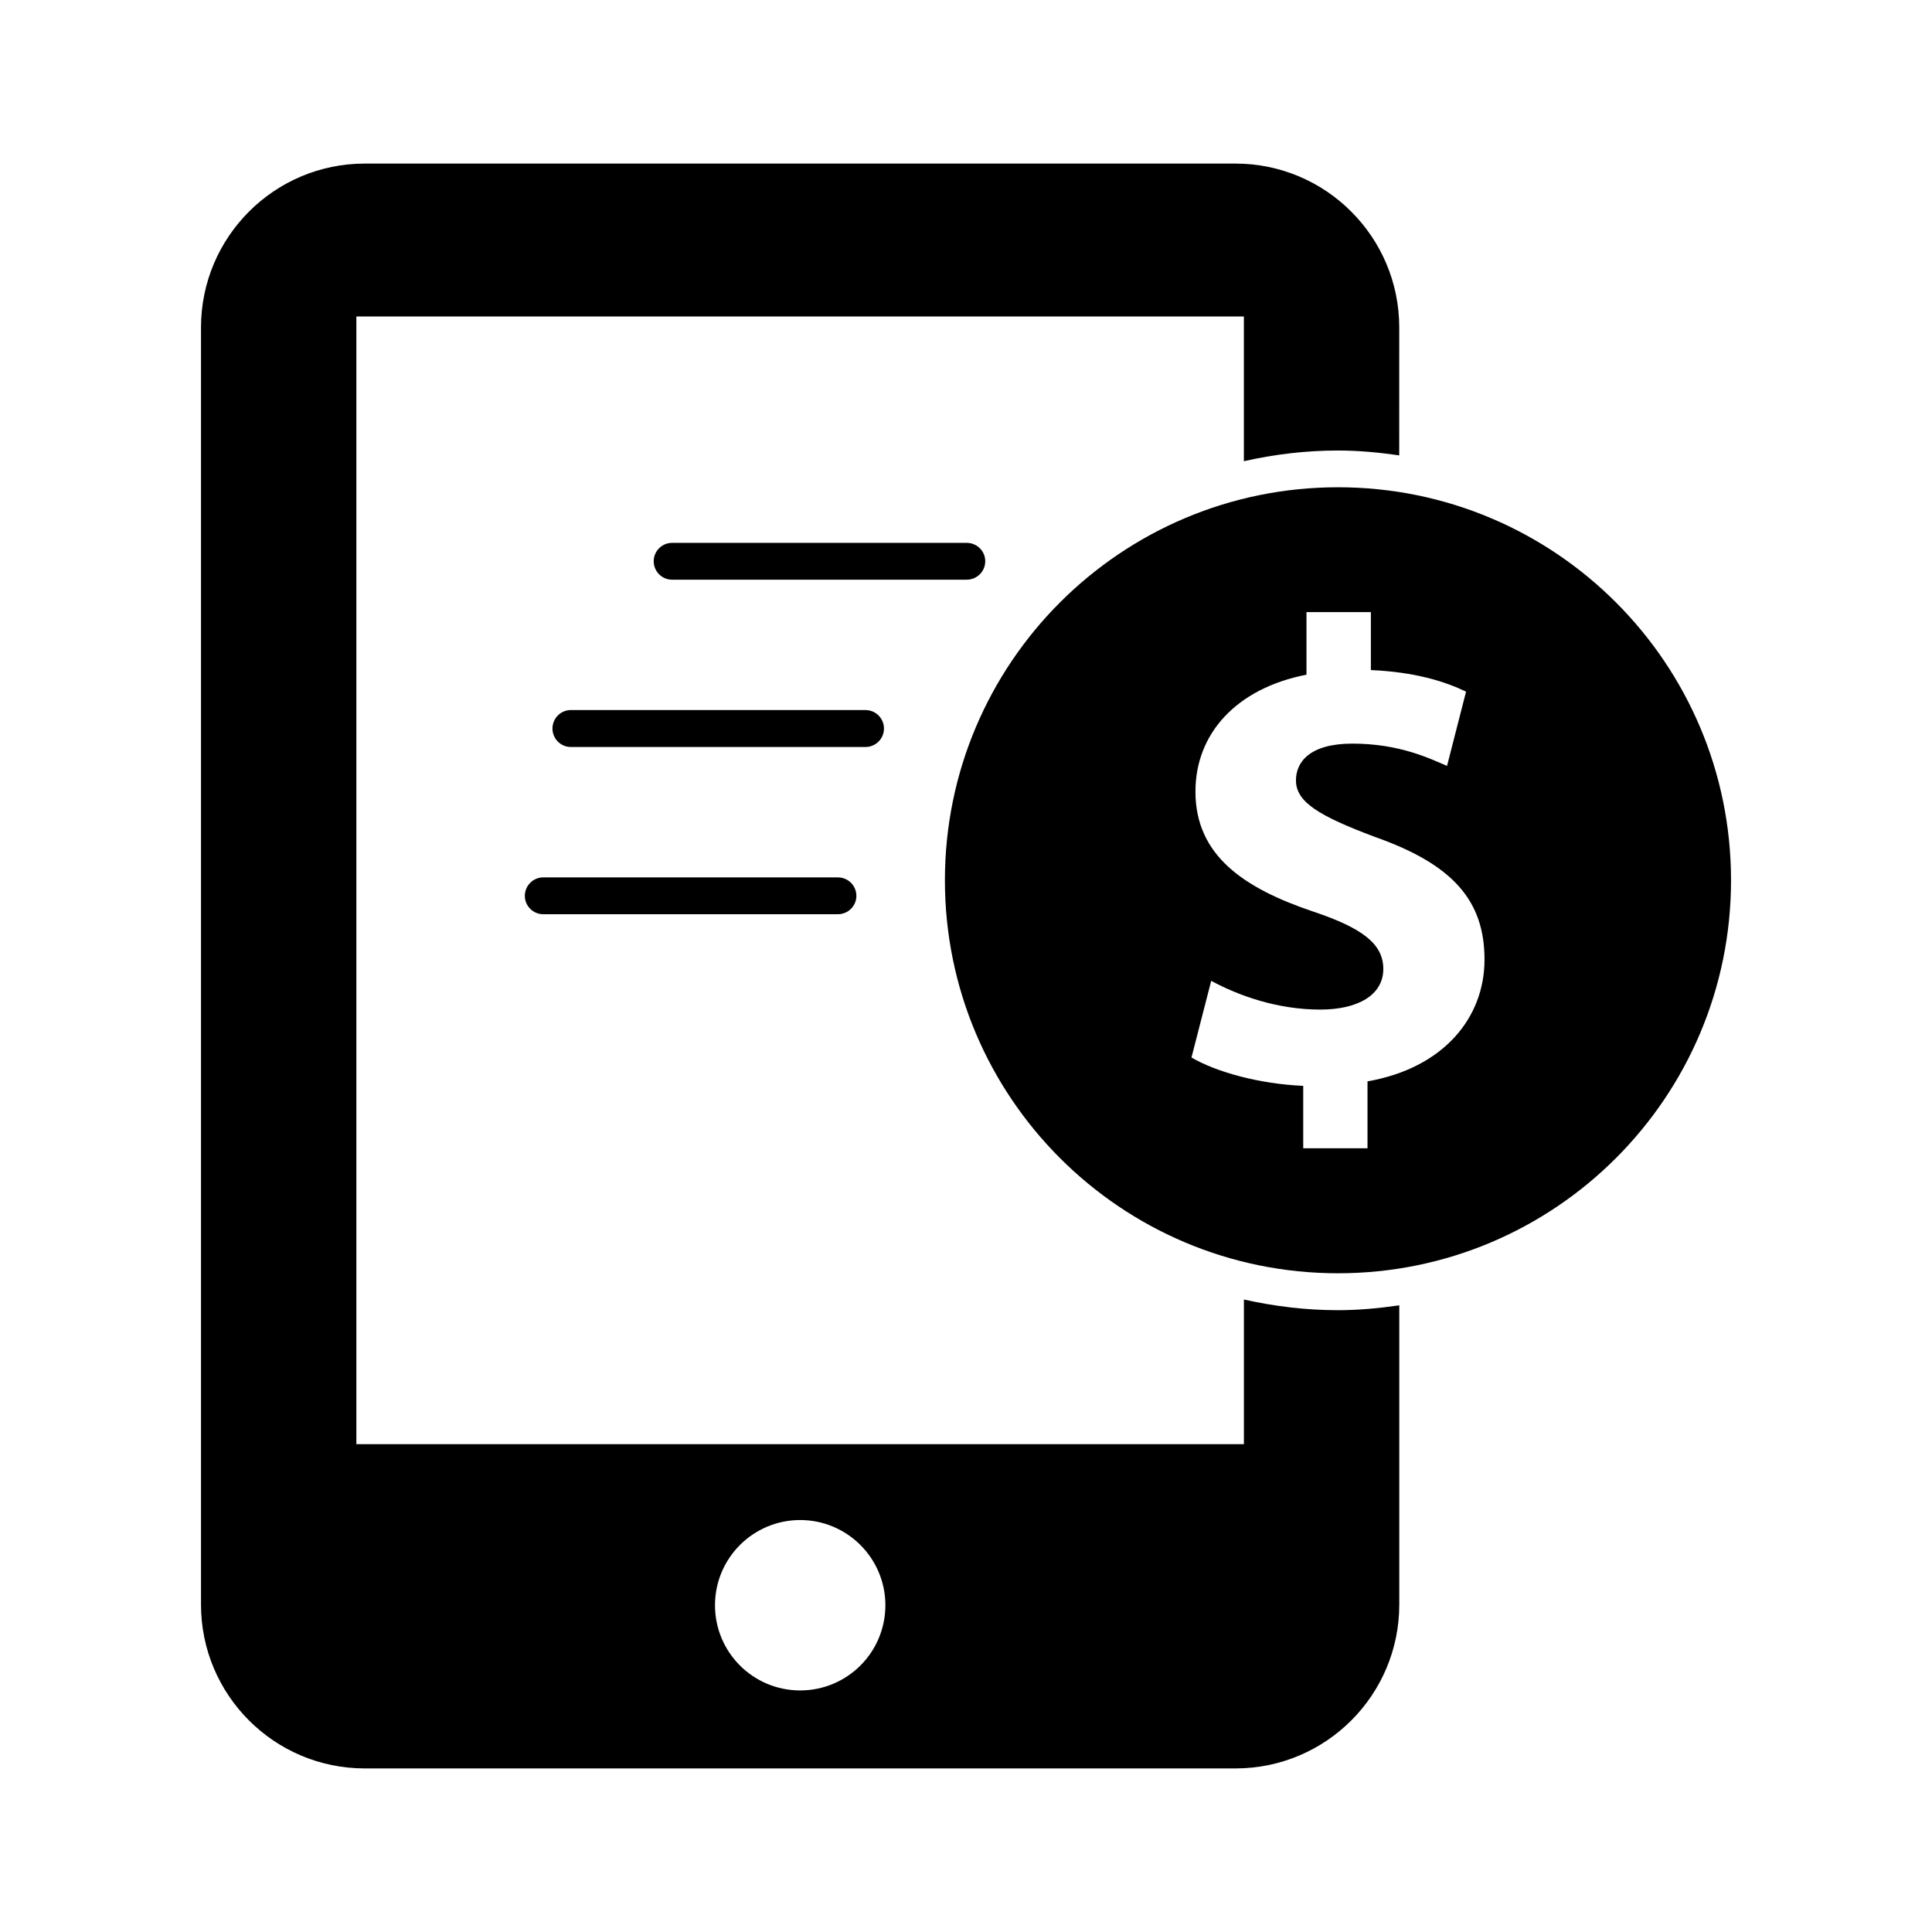
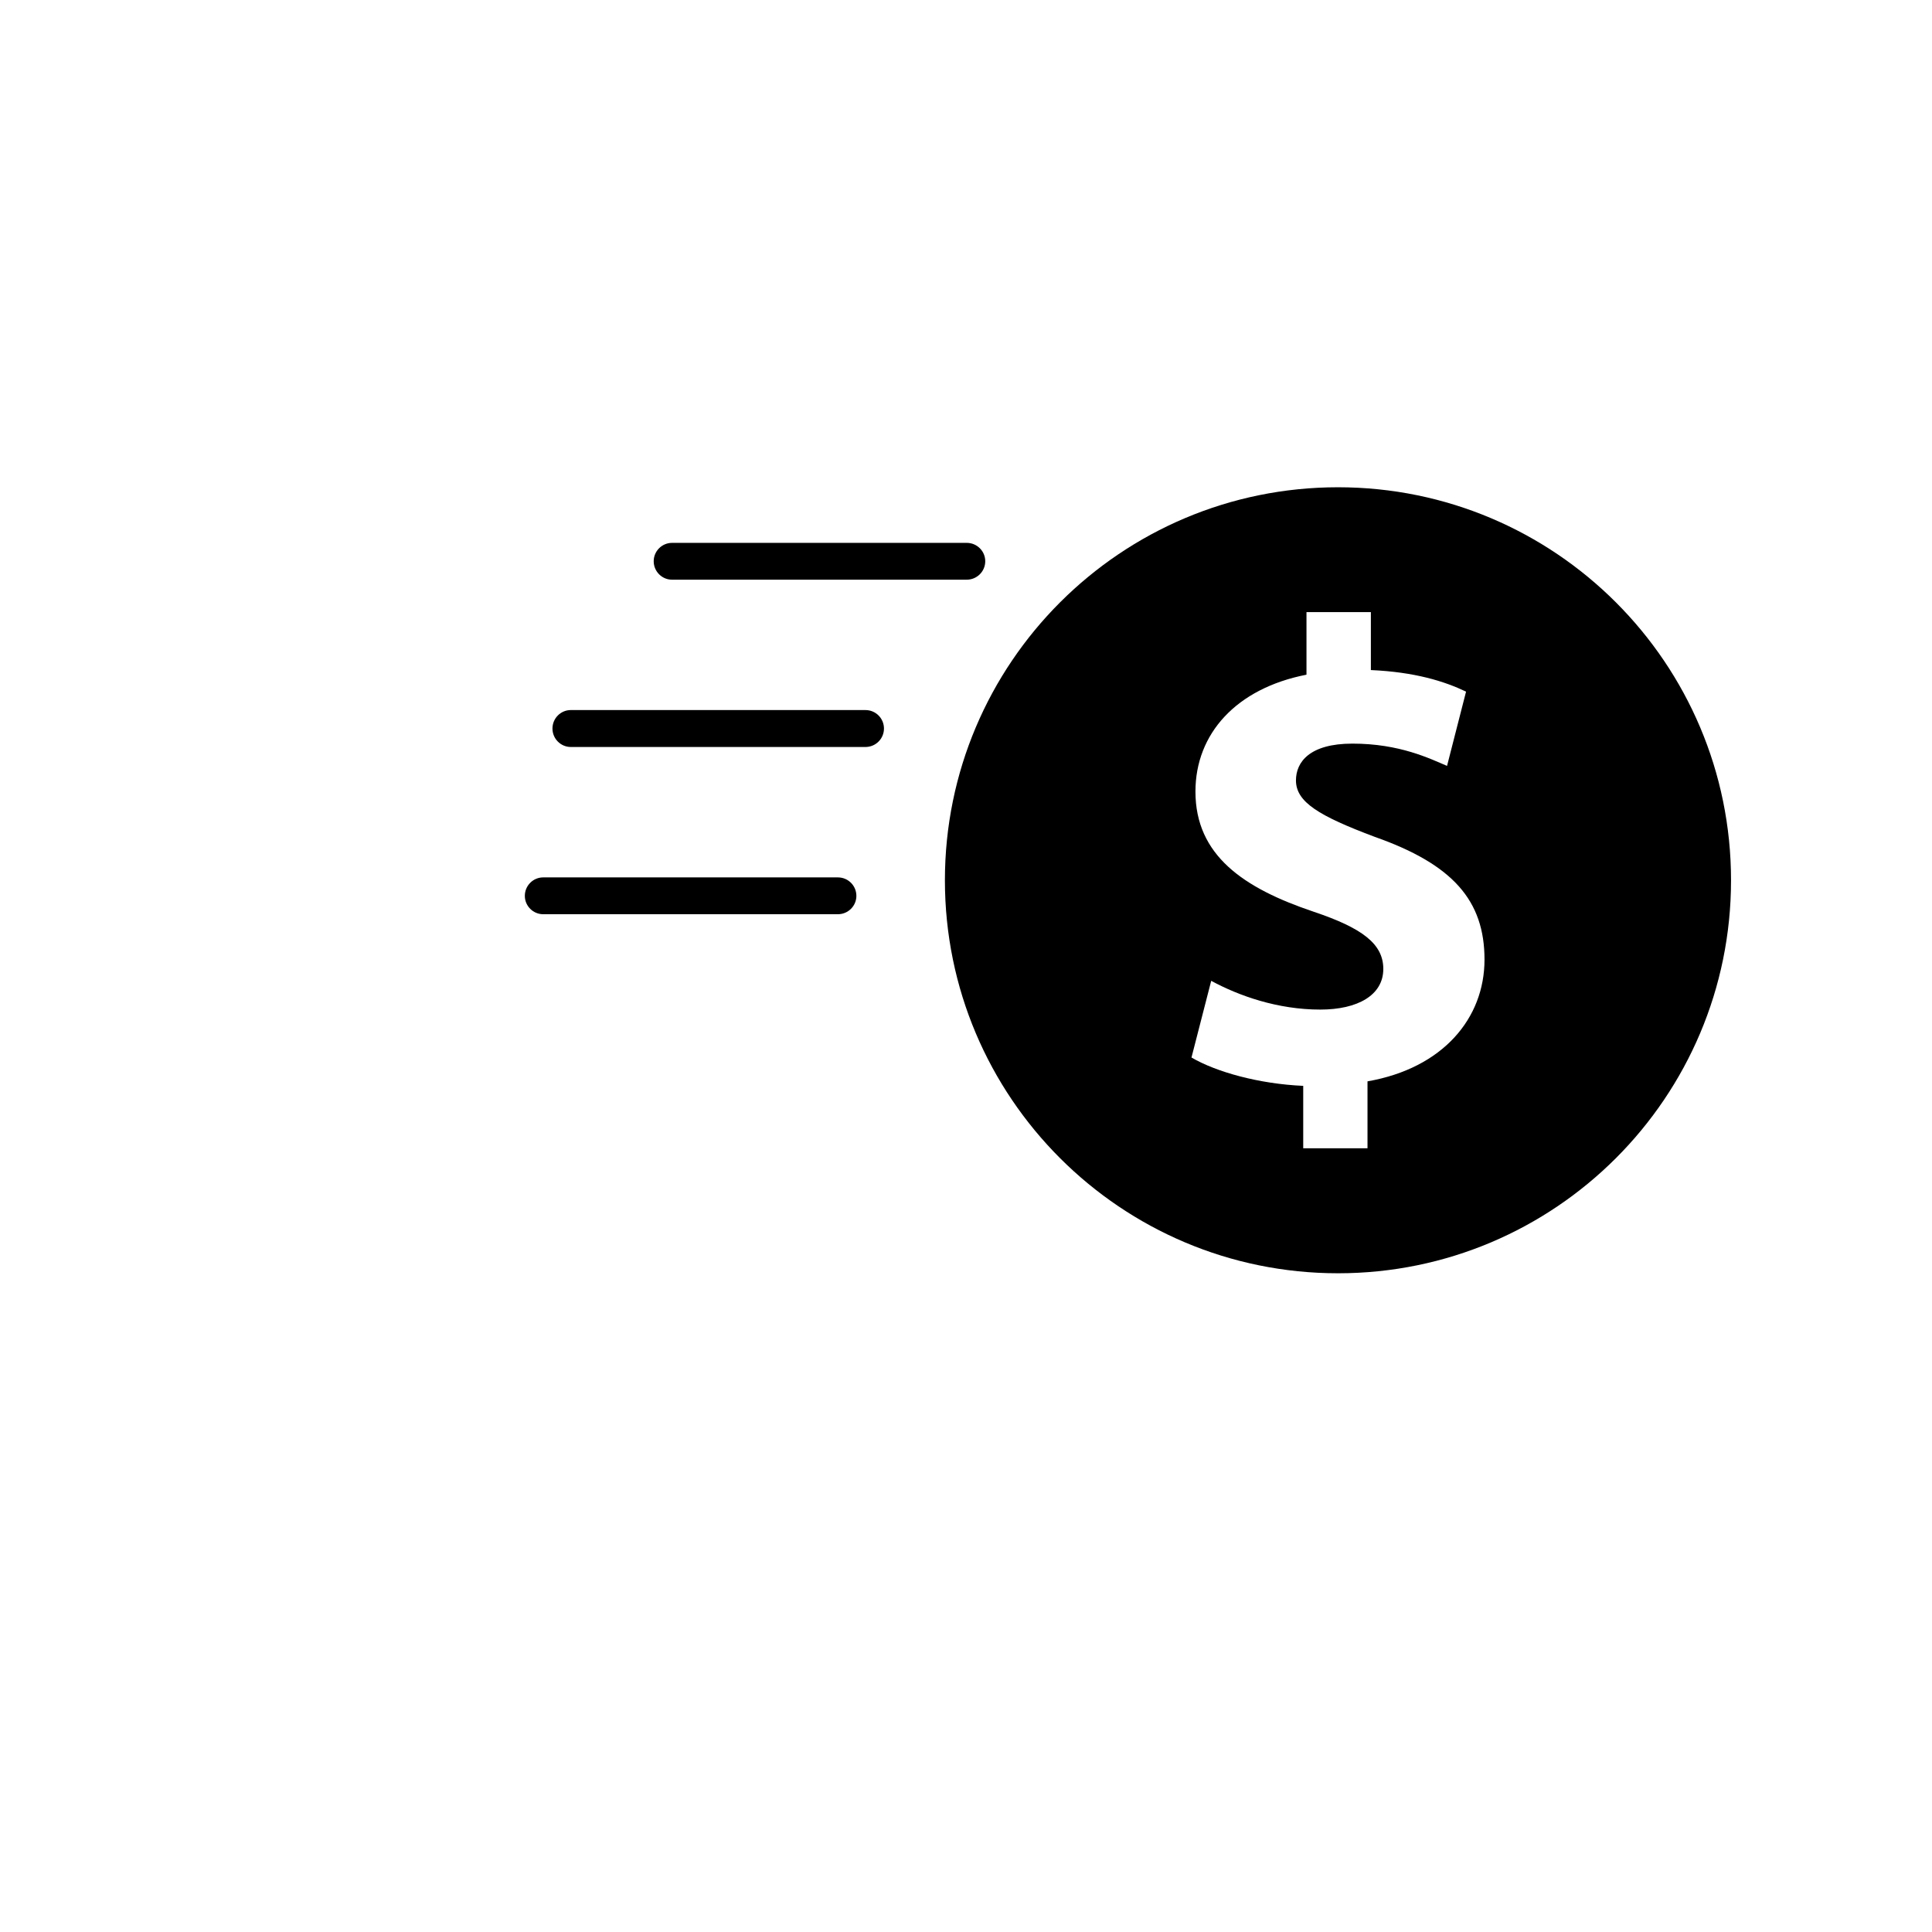
<svg xmlns="http://www.w3.org/2000/svg" fill="#000000" width="800px" height="800px" version="1.1" viewBox="144 144 512 512">
  <g>
    <path d="m498.59 273.13c-57.527 0-104.18 46.617-104.18 104.15 0 57.527 46.648 104.15 104.18 104.15 57.496 0 104.15-46.617 104.15-104.15s-46.648-104.15-104.15-104.15zm7.812 157.44v17.742h-17.035v-16.547c-11.684-0.52-23.004-3.652-29.613-7.512l5.227-20.324c7.32 3.969 17.586 7.621 28.906 7.621 9.902 0 16.703-3.809 16.703-10.77 0-6.644-5.574-10.832-18.453-15.16-18.641-6.266-31.332-14.973-31.332-31.852 0-15.32 10.801-27.332 29.426-30.969v-16.578h17.066v15.352c11.652 0.52 19.461 2.961 25.223 5.715l-5.039 19.68c-4.519-1.906-12.516-5.902-25.066-5.902-11.32 0-14.973 4.863-14.973 9.746 0 5.746 6.094 9.414 20.906 14.973 20.688 7.289 29.062 16.879 29.062 32.527-0.008 15.535-11 28.762-31.008 32.258z" />
-     <path d="m473.65 488.39v38.32h-235.21v-298.84h235.2v38.352c8.062-1.812 16.359-2.832 24.938-2.832 5.512 0 10.91 0.52 16.23 1.289l0.004-33.91c0-23.945-19.43-43.422-43.422-43.422h-230.7c-23.977 0-43.422 19.461-43.422 43.422v338.46c0 23.977 19.43 43.422 43.422 43.422h230.71c23.977 0 43.422-19.43 43.422-43.422v-79.305c-5.32 0.77-10.738 1.289-16.23 1.289-8.582 0.004-16.895-1.035-24.941-2.828zm-117.59 103.59c-12.484 0-22.578-10.094-22.578-22.578 0-12.453 10.094-22.578 22.578-22.578 12.453 0 22.578 10.125 22.578 22.578-0.004 12.504-10.125 22.578-22.578 22.578z" />
    <path d="m405.1 292.73c0-2.676-2.188-4.863-4.894-4.863h-78.105c-2.676 0-4.863 2.188-4.863 4.863 0 2.707 2.188 4.894 4.863 4.894h78.105c2.723-0.016 4.894-2.203 4.894-4.894z" />
    <path d="m378.26 337.07c0-2.707-2.188-4.894-4.894-4.894l-78.094-0.004c-2.676 0-4.863 2.188-4.863 4.894 0 2.707 2.188 4.894 4.863 4.894h78.105c2.691-0.012 4.883-2.184 4.883-4.891z" />
    <path d="m287.95 376.52c-2.676 0-4.863 2.188-4.863 4.894 0 2.676 2.188 4.863 4.863 4.863h78.105c2.707 0 4.894-2.188 4.894-4.863 0-2.707-2.188-4.894-4.894-4.894z" />
  </g>
</svg>